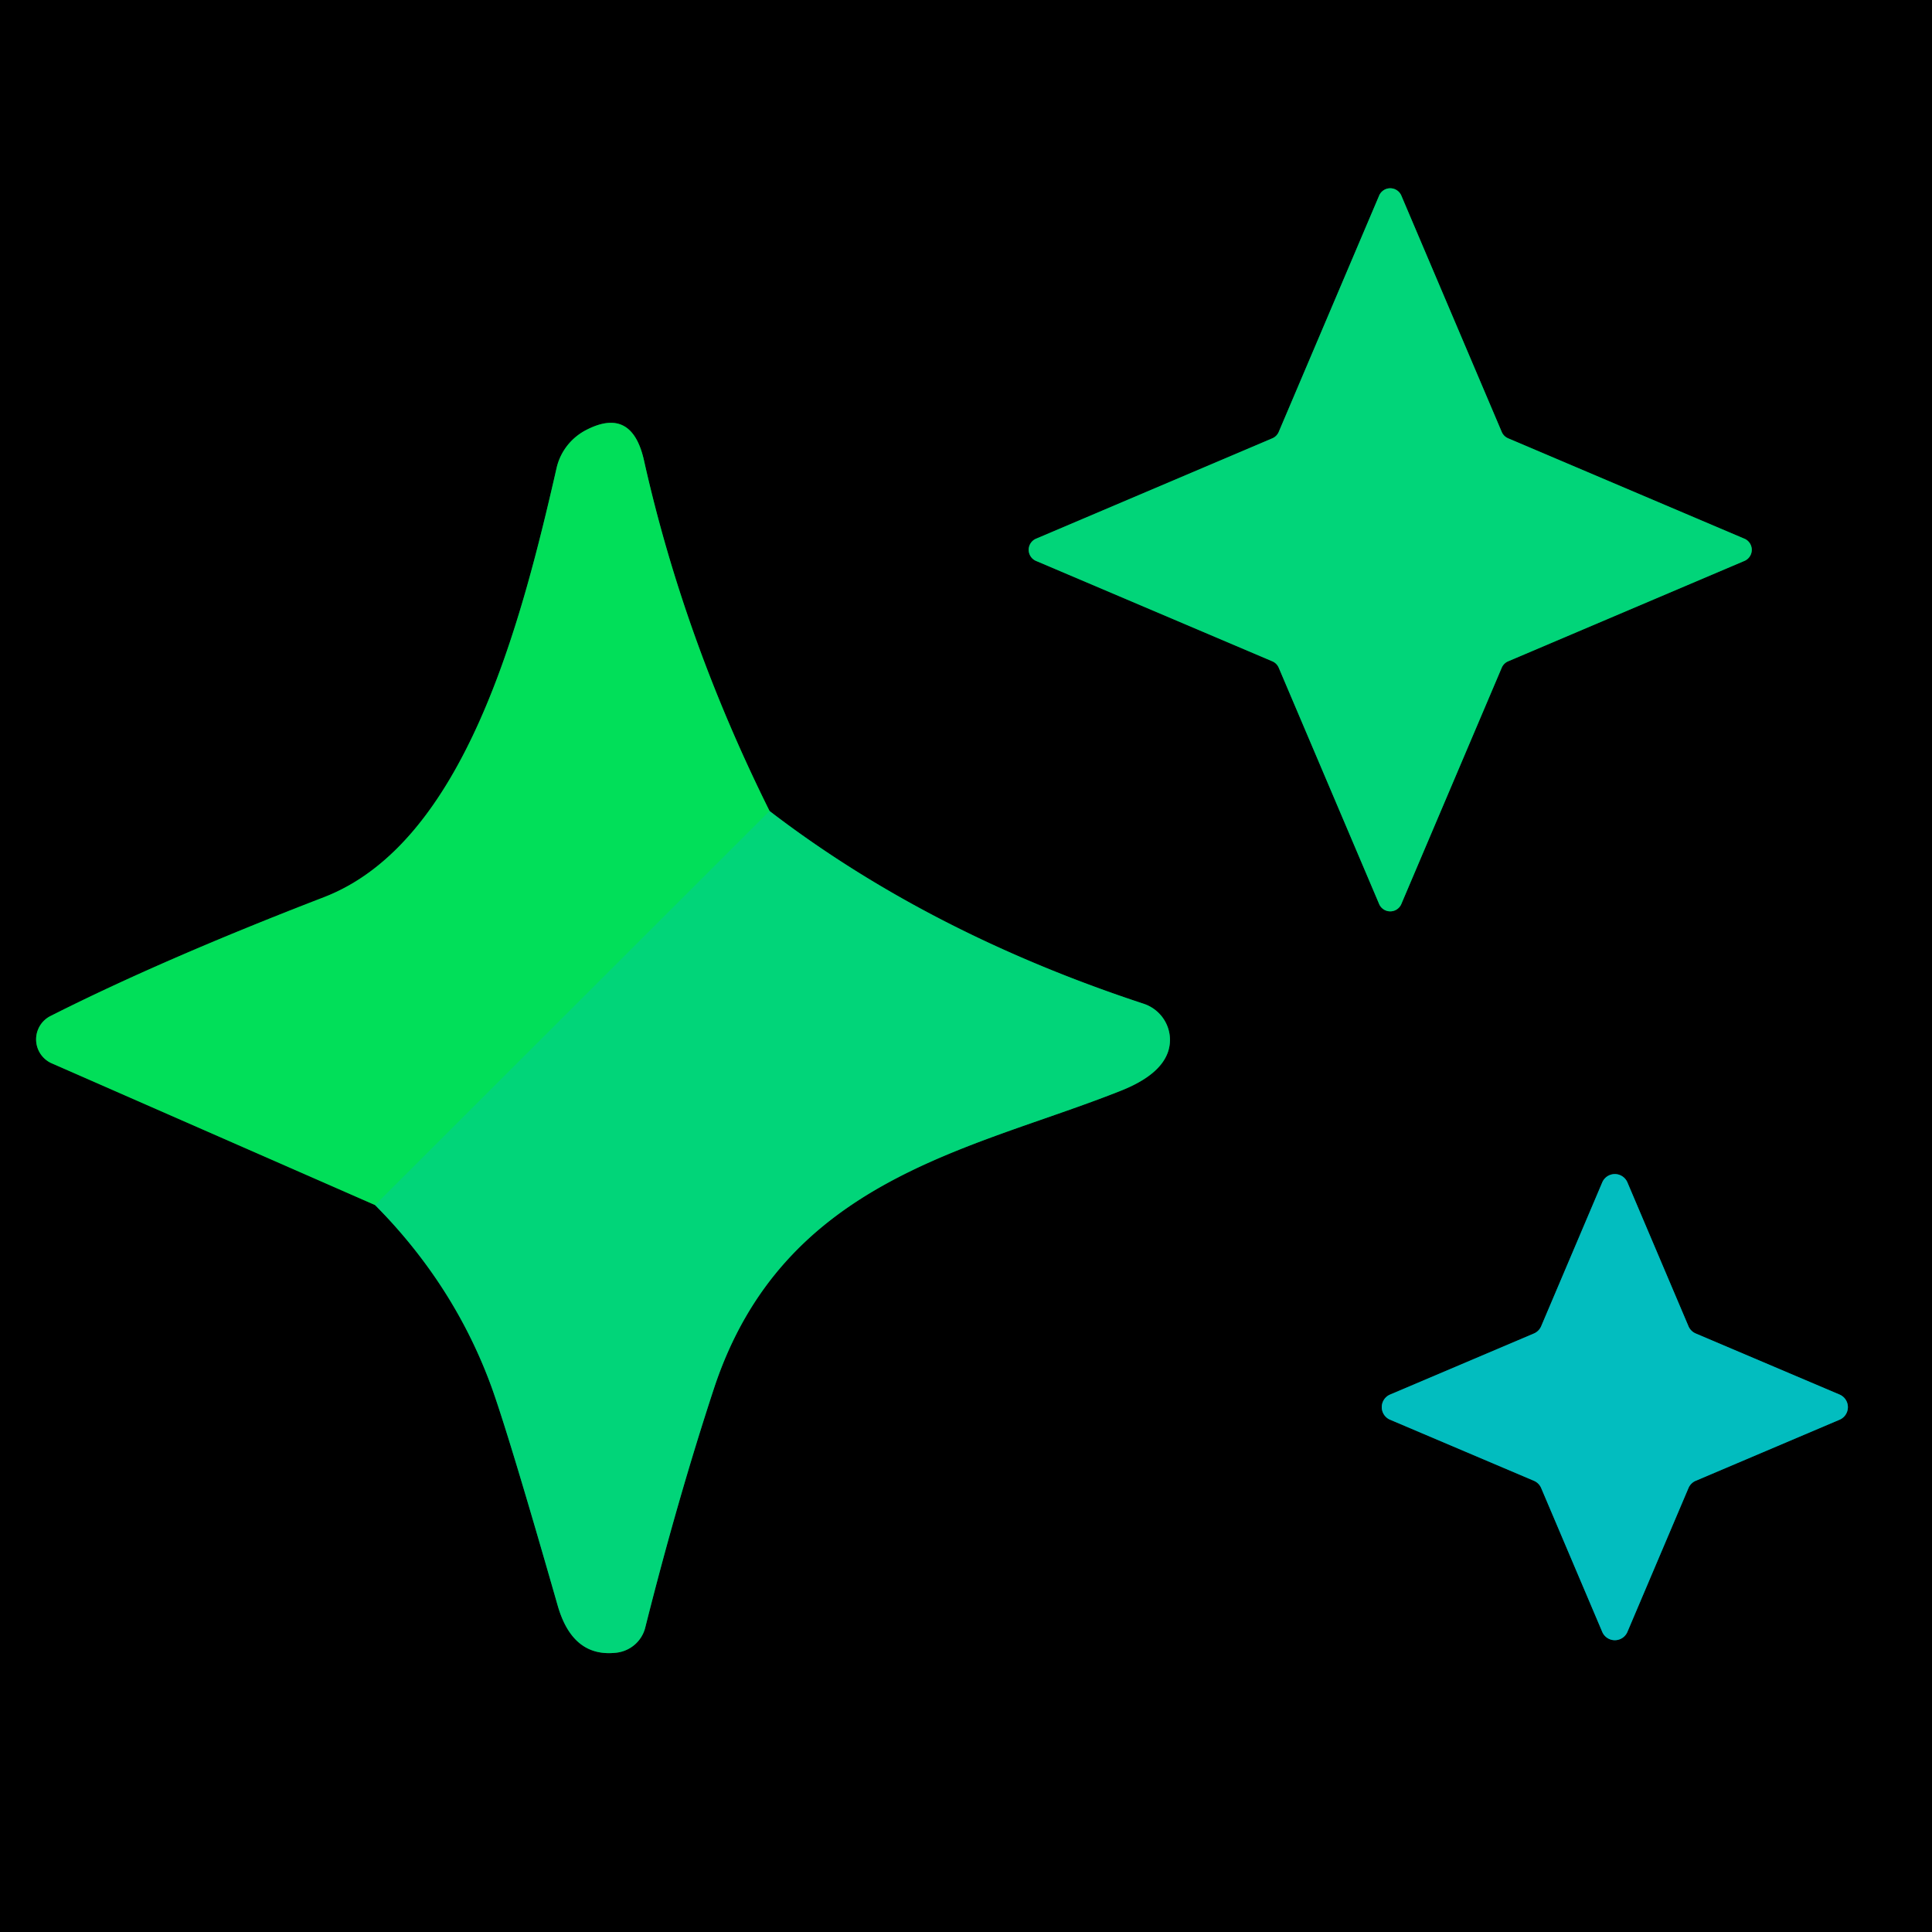
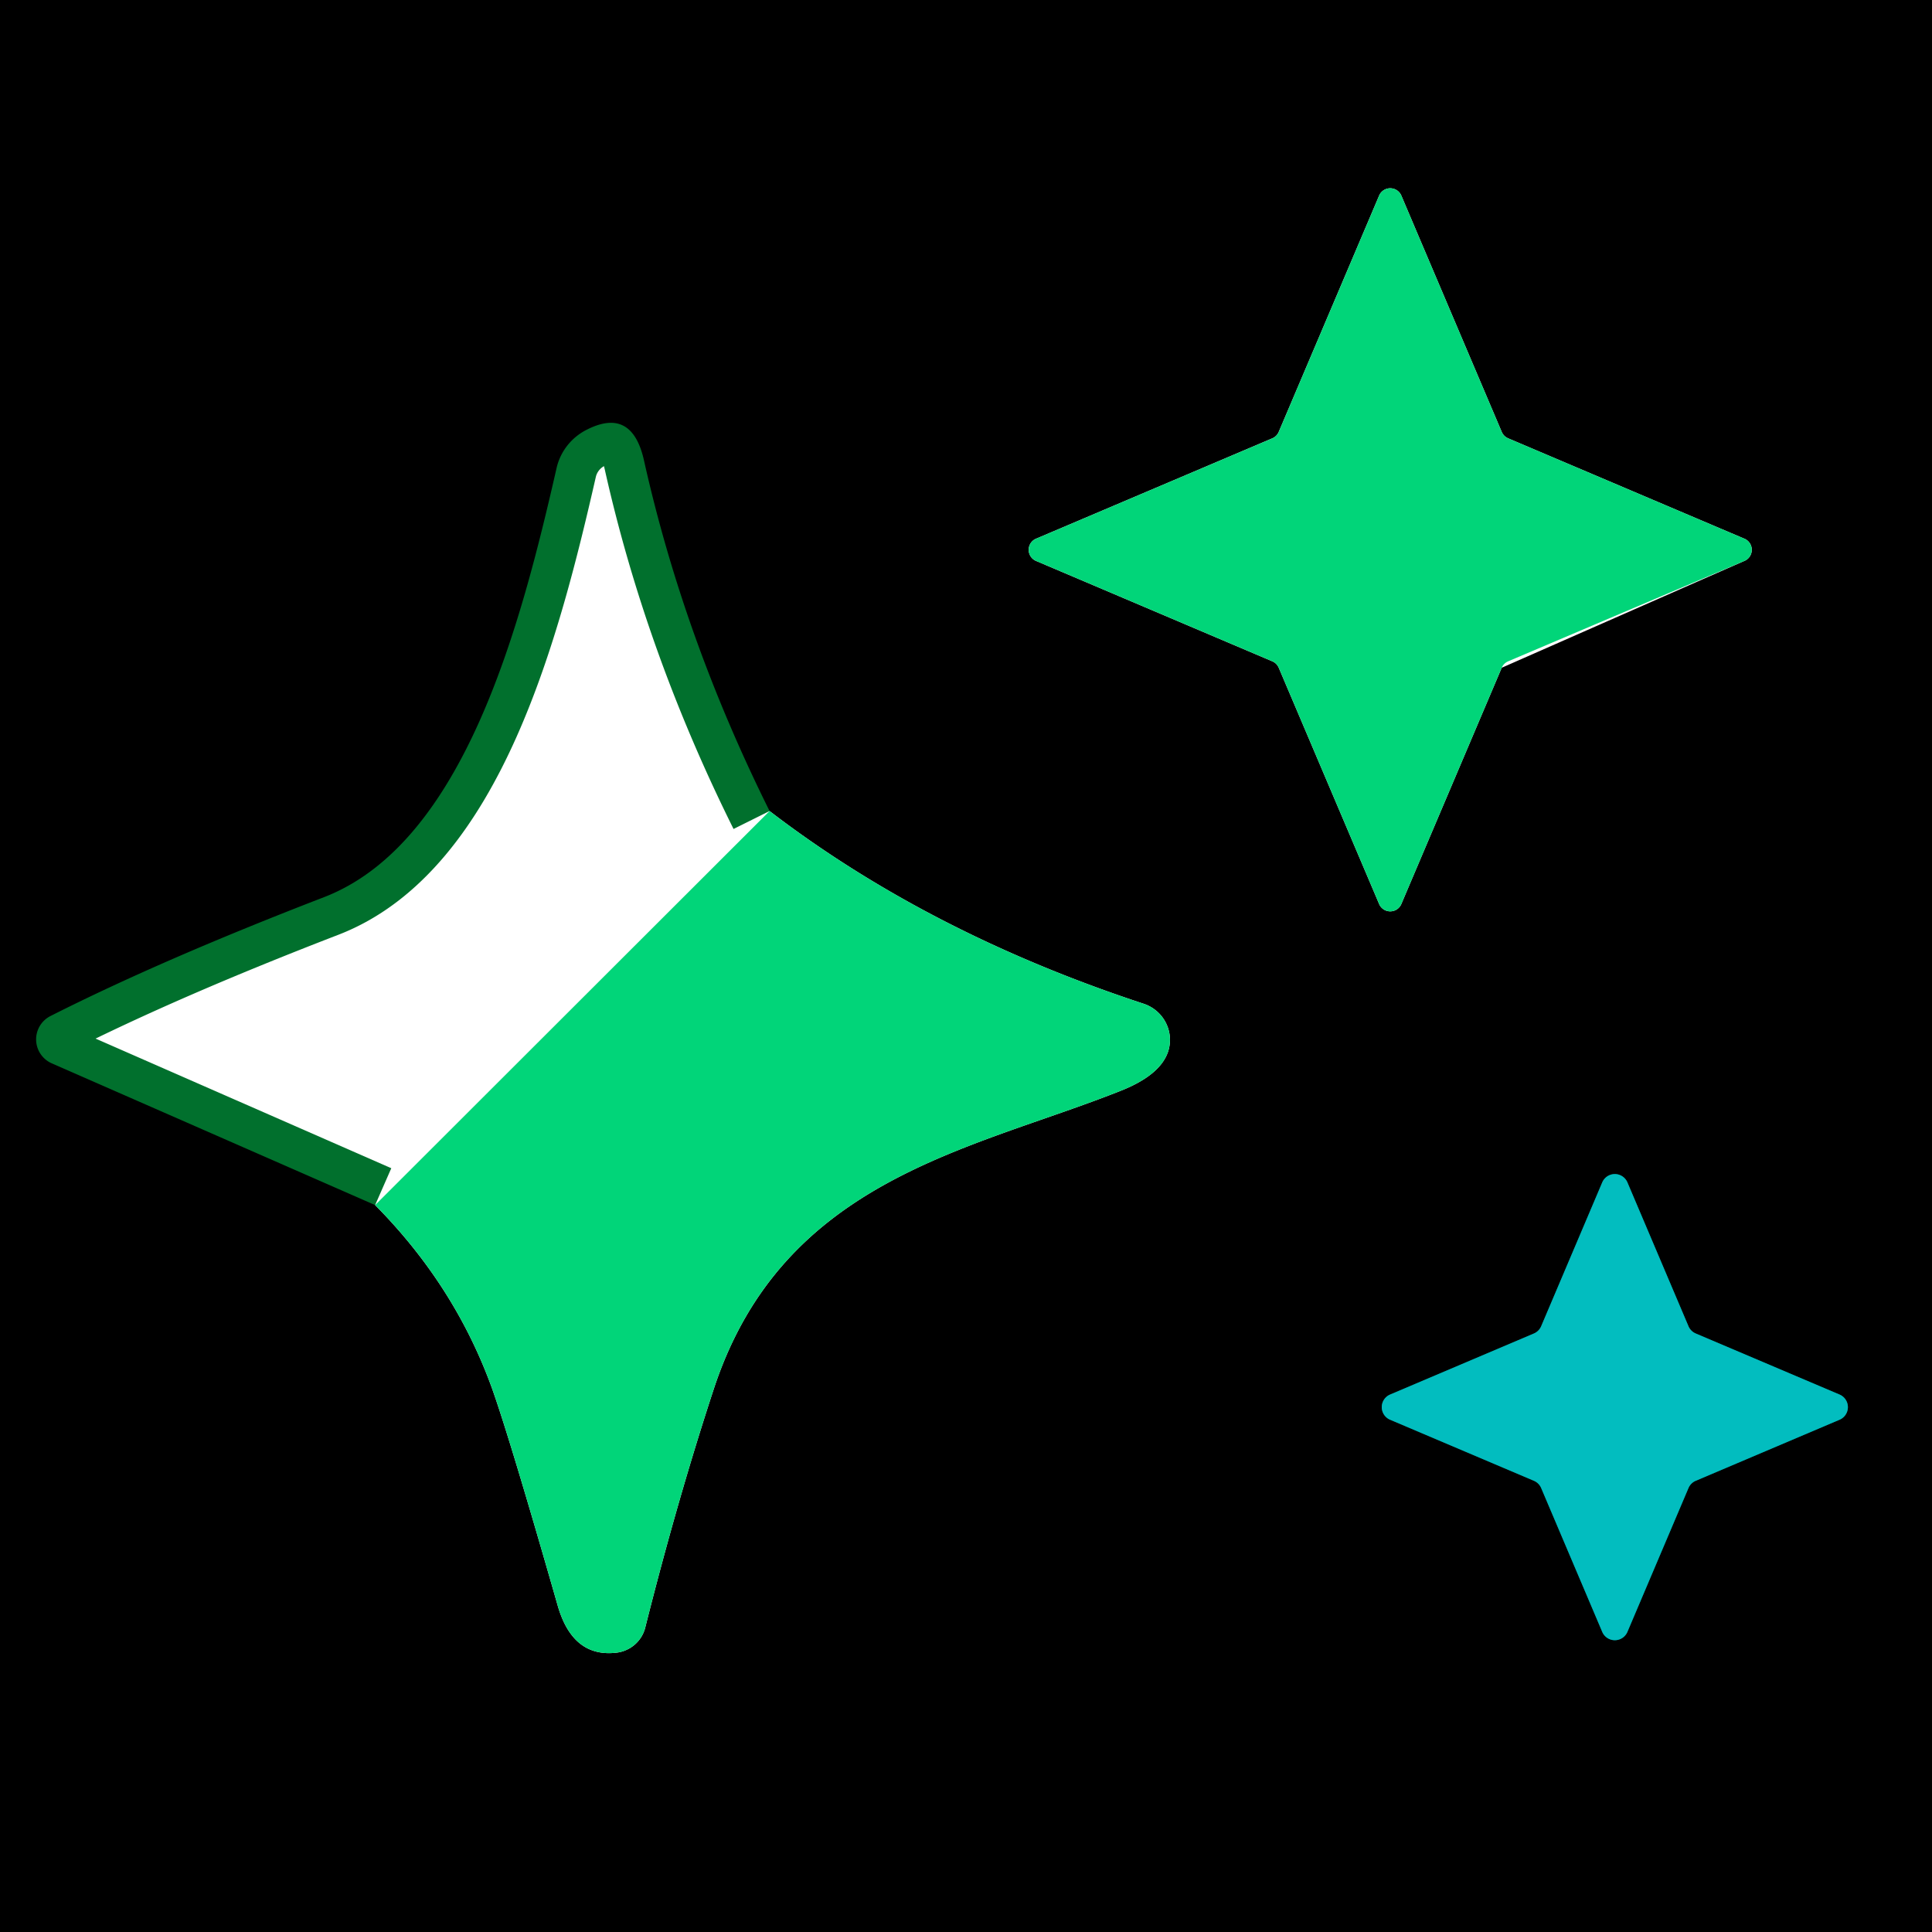
<svg xmlns="http://www.w3.org/2000/svg" version="1.1" viewBox="0.00 0.00 48.00 48.00">
  <g stroke-width="2.00" fill="none" stroke-linecap="butt">
-     <path stroke="#016b3d" vector-effect="non-scaling-stroke" d="   M 37.47 10.89   A 0.30 0.30 0.0 0 1 37.31 10.73   L 34.82 4.87   A 0.30 0.30 0.0 0 0 34.26 4.87   L 31.77 10.73   A 0.30 0.30 0.0 0 1 31.61 10.89   L 25.75 13.38   A 0.30 0.30 0.0 0 0 25.75 13.94   L 31.61 16.43   A 0.30 0.30 0.0 0 1 31.77 16.59   L 34.26 22.45   A 0.30 0.30 0.0 0 0 34.82 22.45   L 37.31 16.59   A 0.30 0.30 0.0 0 1 37.47 16.43   L 43.33 13.94   A 0.30 0.30 0.0 0 0 43.33 13.38   L 37.47 10.89" />
-     <path stroke="#016b3d" vector-effect="non-scaling-stroke" d="   M 9.32 29.94   Q 11.31 31.95 12.23 34.51   Q 12.67 35.75 13.85 39.87   Q 14.22 41.19 15.32 41.06   A 0.84 0.83 3.5 0 0 16.03 40.44   Q 16.83 37.26 17.74 34.49   C 19.46 29.29 24.11 28.58 27.82 27.11   Q 28.82 26.72 29.02 26.13   A 0.95 0.94 18.5 0 0 28.42 24.94   Q 23.07 23.18 19.12 20.15" />
    <path stroke="#01702d" vector-effect="non-scaling-stroke" d="   M 19.12 20.15   Q 16.99 15.87 16.00 11.44   Q 15.70 10.10 14.57 10.68   A 1.43 1.41 -7.0 0 0 13.83 11.62   C 12.94 15.52 11.54 20.94 8.05 22.29   Q 4.03 23.84 1.26 25.24   A 0.65 0.65 0.0 0 0 1.29 26.42   L 9.32 29.94" />
-     <path stroke="#01da69" vector-effect="non-scaling-stroke" d="   M 19.12 20.15   L 9.32 29.94" />
    <path stroke="#015f60" vector-effect="non-scaling-stroke" d="   M 42.13 33.13   A 0.34 0.34 0.0 0 1 41.95 32.95   L 40.43 29.37   A 0.34 0.34 0.0 0 0 39.81 29.37   L 38.29 32.95   A 0.34 0.34 0.0 0 1 38.11 33.13   L 34.53 34.65   A 0.34 0.34 0.0 0 0 34.53 35.27   L 38.11 36.79   A 0.34 0.34 0.0 0 1 38.29 36.97   L 39.81 40.55   A 0.34 0.34 0.0 0 0 40.43 40.55   L 41.95 36.97   A 0.34 0.34 0.0 0 1 42.13 36.79   L 45.71 35.27   A 0.34 0.34 0.0 0 0 45.71 34.65   L 42.13 33.13" />
  </g>
-   <path fill="#000000" d="   M 48.00 0.00   L 48.00 48.00   L 0.00 48.00   L 0.00 0.00   L 48.00 0.00   Z   M 37.47 10.89   A 0.30 0.30 0.0 0 1 37.31 10.73   L 34.82 4.87   A 0.30 0.30 0.0 0 0 34.26 4.87   L 31.77 10.73   A 0.30 0.30 0.0 0 1 31.61 10.89   L 25.75 13.38   A 0.30 0.30 0.0 0 0 25.75 13.94   L 31.61 16.43   A 0.30 0.30 0.0 0 1 31.77 16.59   L 34.26 22.45   A 0.30 0.30 0.0 0 0 34.82 22.45   L 37.31 16.59   A 0.30 0.30 0.0 0 1 37.47 16.43   L 43.33 13.94   A 0.30 0.30 0.0 0 0 43.33 13.38   L 37.47 10.89   Z   M 9.32 29.94   Q 11.31 31.95 12.23 34.51   Q 12.67 35.75 13.85 39.87   Q 14.22 41.19 15.32 41.06   A 0.84 0.83 3.5 0 0 16.03 40.44   Q 16.83 37.26 17.74 34.49   C 19.46 29.29 24.11 28.58 27.82 27.11   Q 28.82 26.72 29.02 26.13   A 0.95 0.94 18.5 0 0 28.42 24.94   Q 23.07 23.18 19.12 20.15   Q 16.99 15.87 16.00 11.44   Q 15.70 10.10 14.57 10.68   A 1.43 1.41 -7.0 0 0 13.83 11.62   C 12.94 15.52 11.54 20.94 8.05 22.29   Q 4.03 23.84 1.26 25.24   A 0.65 0.65 0.0 0 0 1.29 26.42   L 9.32 29.94   Z   M 42.13 33.13   A 0.34 0.34 0.0 0 1 41.95 32.95   L 40.43 29.37   A 0.34 0.34 0.0 0 0 39.81 29.37   L 38.29 32.95   A 0.34 0.34 0.0 0 1 38.11 33.13   L 34.53 34.65   A 0.34 0.34 0.0 0 0 34.53 35.27   L 38.11 36.79   A 0.34 0.34 0.0 0 1 38.29 36.97   L 39.81 40.55   A 0.34 0.34 0.0 0 0 40.43 40.55   L 41.95 36.97   A 0.34 0.34 0.0 0 1 42.13 36.79   L 45.71 35.27   A 0.34 0.34 0.0 0 0 45.71 34.65   L 42.13 33.13   Z" />
+   <path fill="#000000" d="   M 48.00 0.00   L 48.00 48.00   L 0.00 48.00   L 0.00 0.00   L 48.00 0.00   Z   M 37.47 10.89   A 0.30 0.30 0.0 0 1 37.31 10.73   L 34.82 4.87   A 0.30 0.30 0.0 0 0 34.26 4.87   L 31.77 10.73   A 0.30 0.30 0.0 0 1 31.61 10.89   L 25.75 13.38   A 0.30 0.30 0.0 0 0 25.75 13.94   L 31.61 16.43   A 0.30 0.30 0.0 0 1 31.77 16.59   L 34.26 22.45   A 0.30 0.30 0.0 0 0 34.82 22.45   L 37.31 16.59   L 43.33 13.94   A 0.30 0.30 0.0 0 0 43.33 13.38   L 37.47 10.89   Z   M 9.32 29.94   Q 11.31 31.95 12.23 34.51   Q 12.67 35.75 13.85 39.87   Q 14.22 41.19 15.32 41.06   A 0.84 0.83 3.5 0 0 16.03 40.44   Q 16.83 37.26 17.74 34.49   C 19.46 29.29 24.11 28.58 27.82 27.11   Q 28.82 26.72 29.02 26.13   A 0.95 0.94 18.5 0 0 28.42 24.94   Q 23.07 23.18 19.12 20.15   Q 16.99 15.87 16.00 11.44   Q 15.70 10.10 14.57 10.68   A 1.43 1.41 -7.0 0 0 13.83 11.62   C 12.94 15.52 11.54 20.94 8.05 22.29   Q 4.03 23.84 1.26 25.24   A 0.65 0.65 0.0 0 0 1.29 26.42   L 9.32 29.94   Z   M 42.13 33.13   A 0.34 0.34 0.0 0 1 41.95 32.95   L 40.43 29.37   A 0.34 0.34 0.0 0 0 39.81 29.37   L 38.29 32.95   A 0.34 0.34 0.0 0 1 38.11 33.13   L 34.53 34.65   A 0.34 0.34 0.0 0 0 34.53 35.27   L 38.11 36.79   A 0.34 0.34 0.0 0 1 38.29 36.97   L 39.81 40.55   A 0.34 0.34 0.0 0 0 40.43 40.55   L 41.95 36.97   A 0.34 0.34 0.0 0 1 42.13 36.79   L 45.71 35.27   A 0.34 0.34 0.0 0 0 45.71 34.65   L 42.13 33.13   Z" />
  <path fill="#01d579" d="   M 37.47 10.89   L 43.33 13.38   A 0.30 0.30 0.0 0 1 43.33 13.94   L 37.47 16.43   A 0.30 0.30 0.0 0 0 37.31 16.59   L 34.82 22.45   A 0.30 0.30 0.0 0 1 34.26 22.45   L 31.77 16.59   A 0.30 0.30 0.0 0 0 31.61 16.43   L 25.75 13.94   A 0.30 0.30 0.0 0 1 25.75 13.38   L 31.61 10.89   A 0.30 0.30 0.0 0 0 31.77 10.73   L 34.26 4.87   A 0.30 0.30 0.0 0 1 34.82 4.87   L 37.31 10.73   A 0.30 0.30 0.0 0 0 37.47 10.89   Z" />
-   <path fill="#01df59" d="   M 19.12 20.15   L 9.32 29.94   L 1.29 26.42   A 0.65 0.65 0.0 0 1 1.26 25.24   Q 4.03 23.84 8.05 22.29   C 11.54 20.94 12.94 15.52 13.83 11.62   A 1.43 1.41 -7.0 0 1 14.57 10.68   Q 15.70 10.10 16.00 11.44   Q 16.99 15.87 19.12 20.15   Z" />
  <path fill="#01d579" d="   M 19.12 20.15   Q 23.07 23.18 28.42 24.94   A 0.95 0.94 18.5 0 1 29.02 26.13   Q 28.82 26.72 27.82 27.11   C 24.11 28.58 19.46 29.29 17.74 34.49   Q 16.83 37.26 16.03 40.44   A 0.84 0.83 3.5 0 1 15.32 41.06   Q 14.22 41.19 13.85 39.87   Q 12.67 35.75 12.23 34.51   Q 11.31 31.95 9.32 29.94   L 19.12 20.15   Z" />
  <path fill="#02bdbf" d="   M 42.13 33.13   L 45.71 34.65   A 0.34 0.34 0.0 0 1 45.71 35.27   L 42.13 36.79   A 0.34 0.34 0.0 0 0 41.95 36.97   L 40.43 40.55   A 0.34 0.34 0.0 0 1 39.81 40.55   L 38.29 36.97   A 0.34 0.34 0.0 0 0 38.11 36.79   L 34.53 35.27   A 0.34 0.34 0.0 0 1 34.53 34.65   L 38.11 33.13   A 0.34 0.34 0.0 0 0 38.29 32.95   L 39.81 29.37   A 0.34 0.34 0.0 0 1 40.43 29.37   L 41.95 32.95   A 0.34 0.34 0.0 0 0 42.13 33.13   Z" />
</svg>